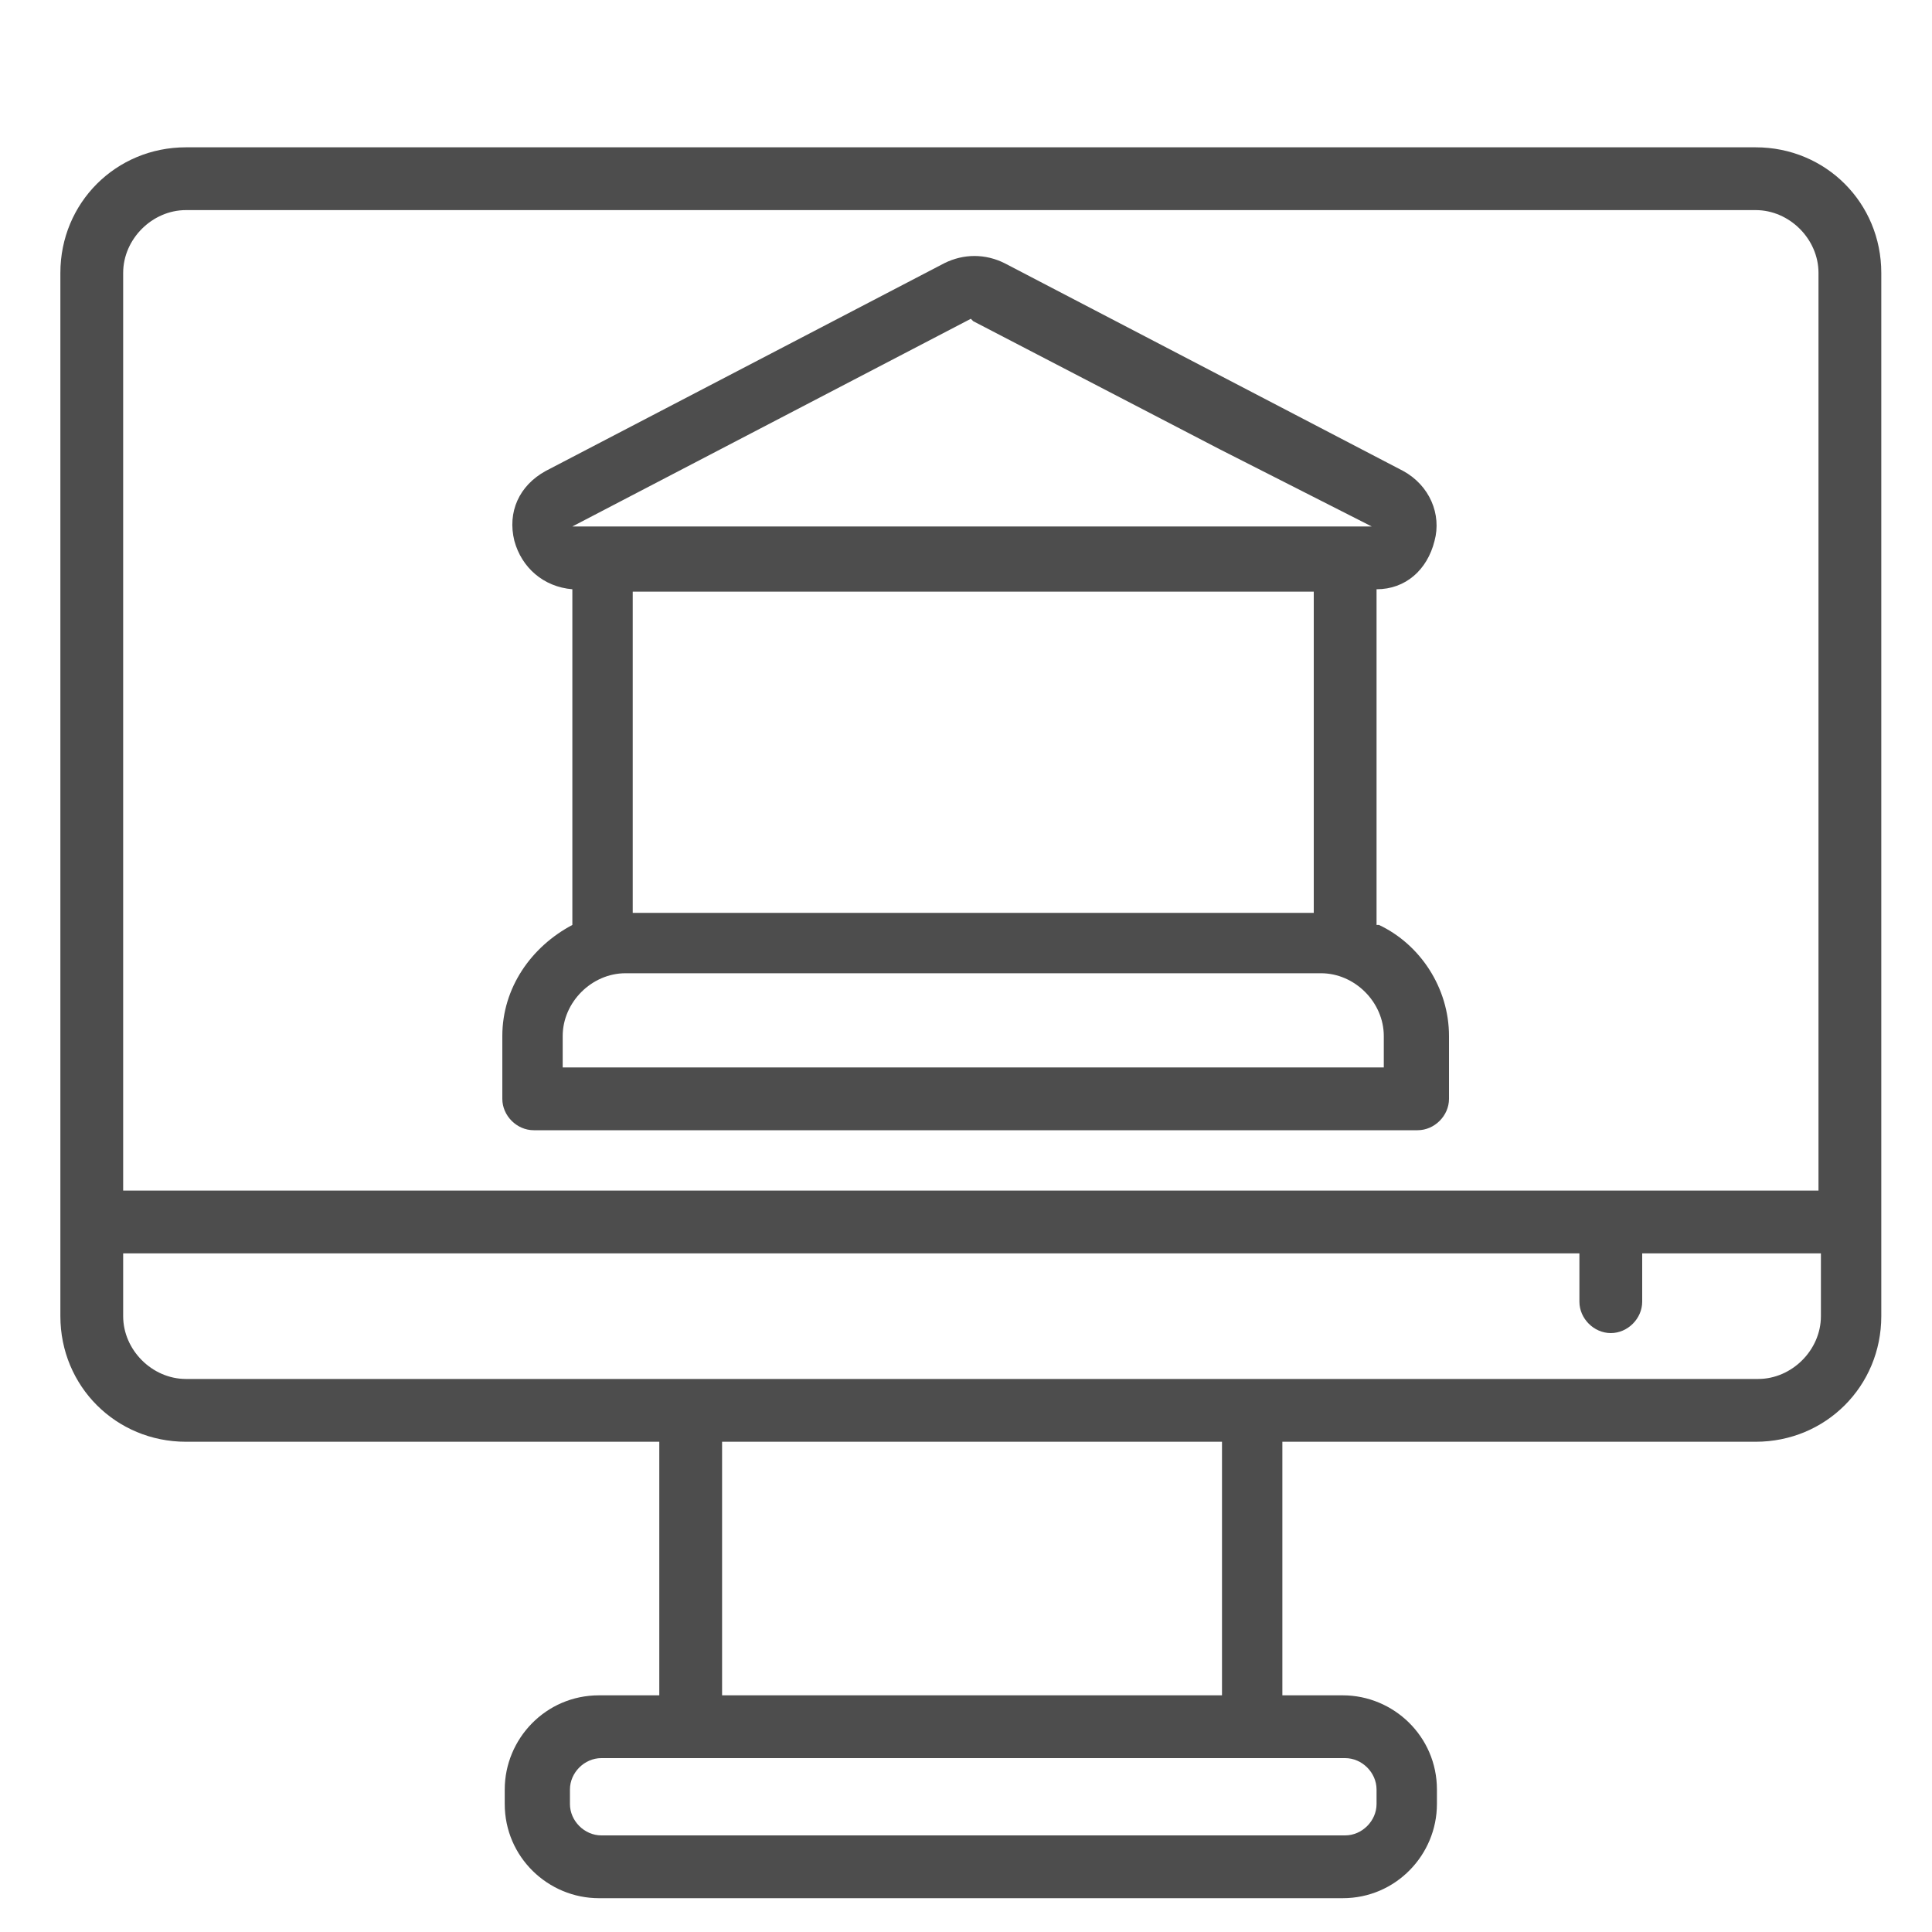
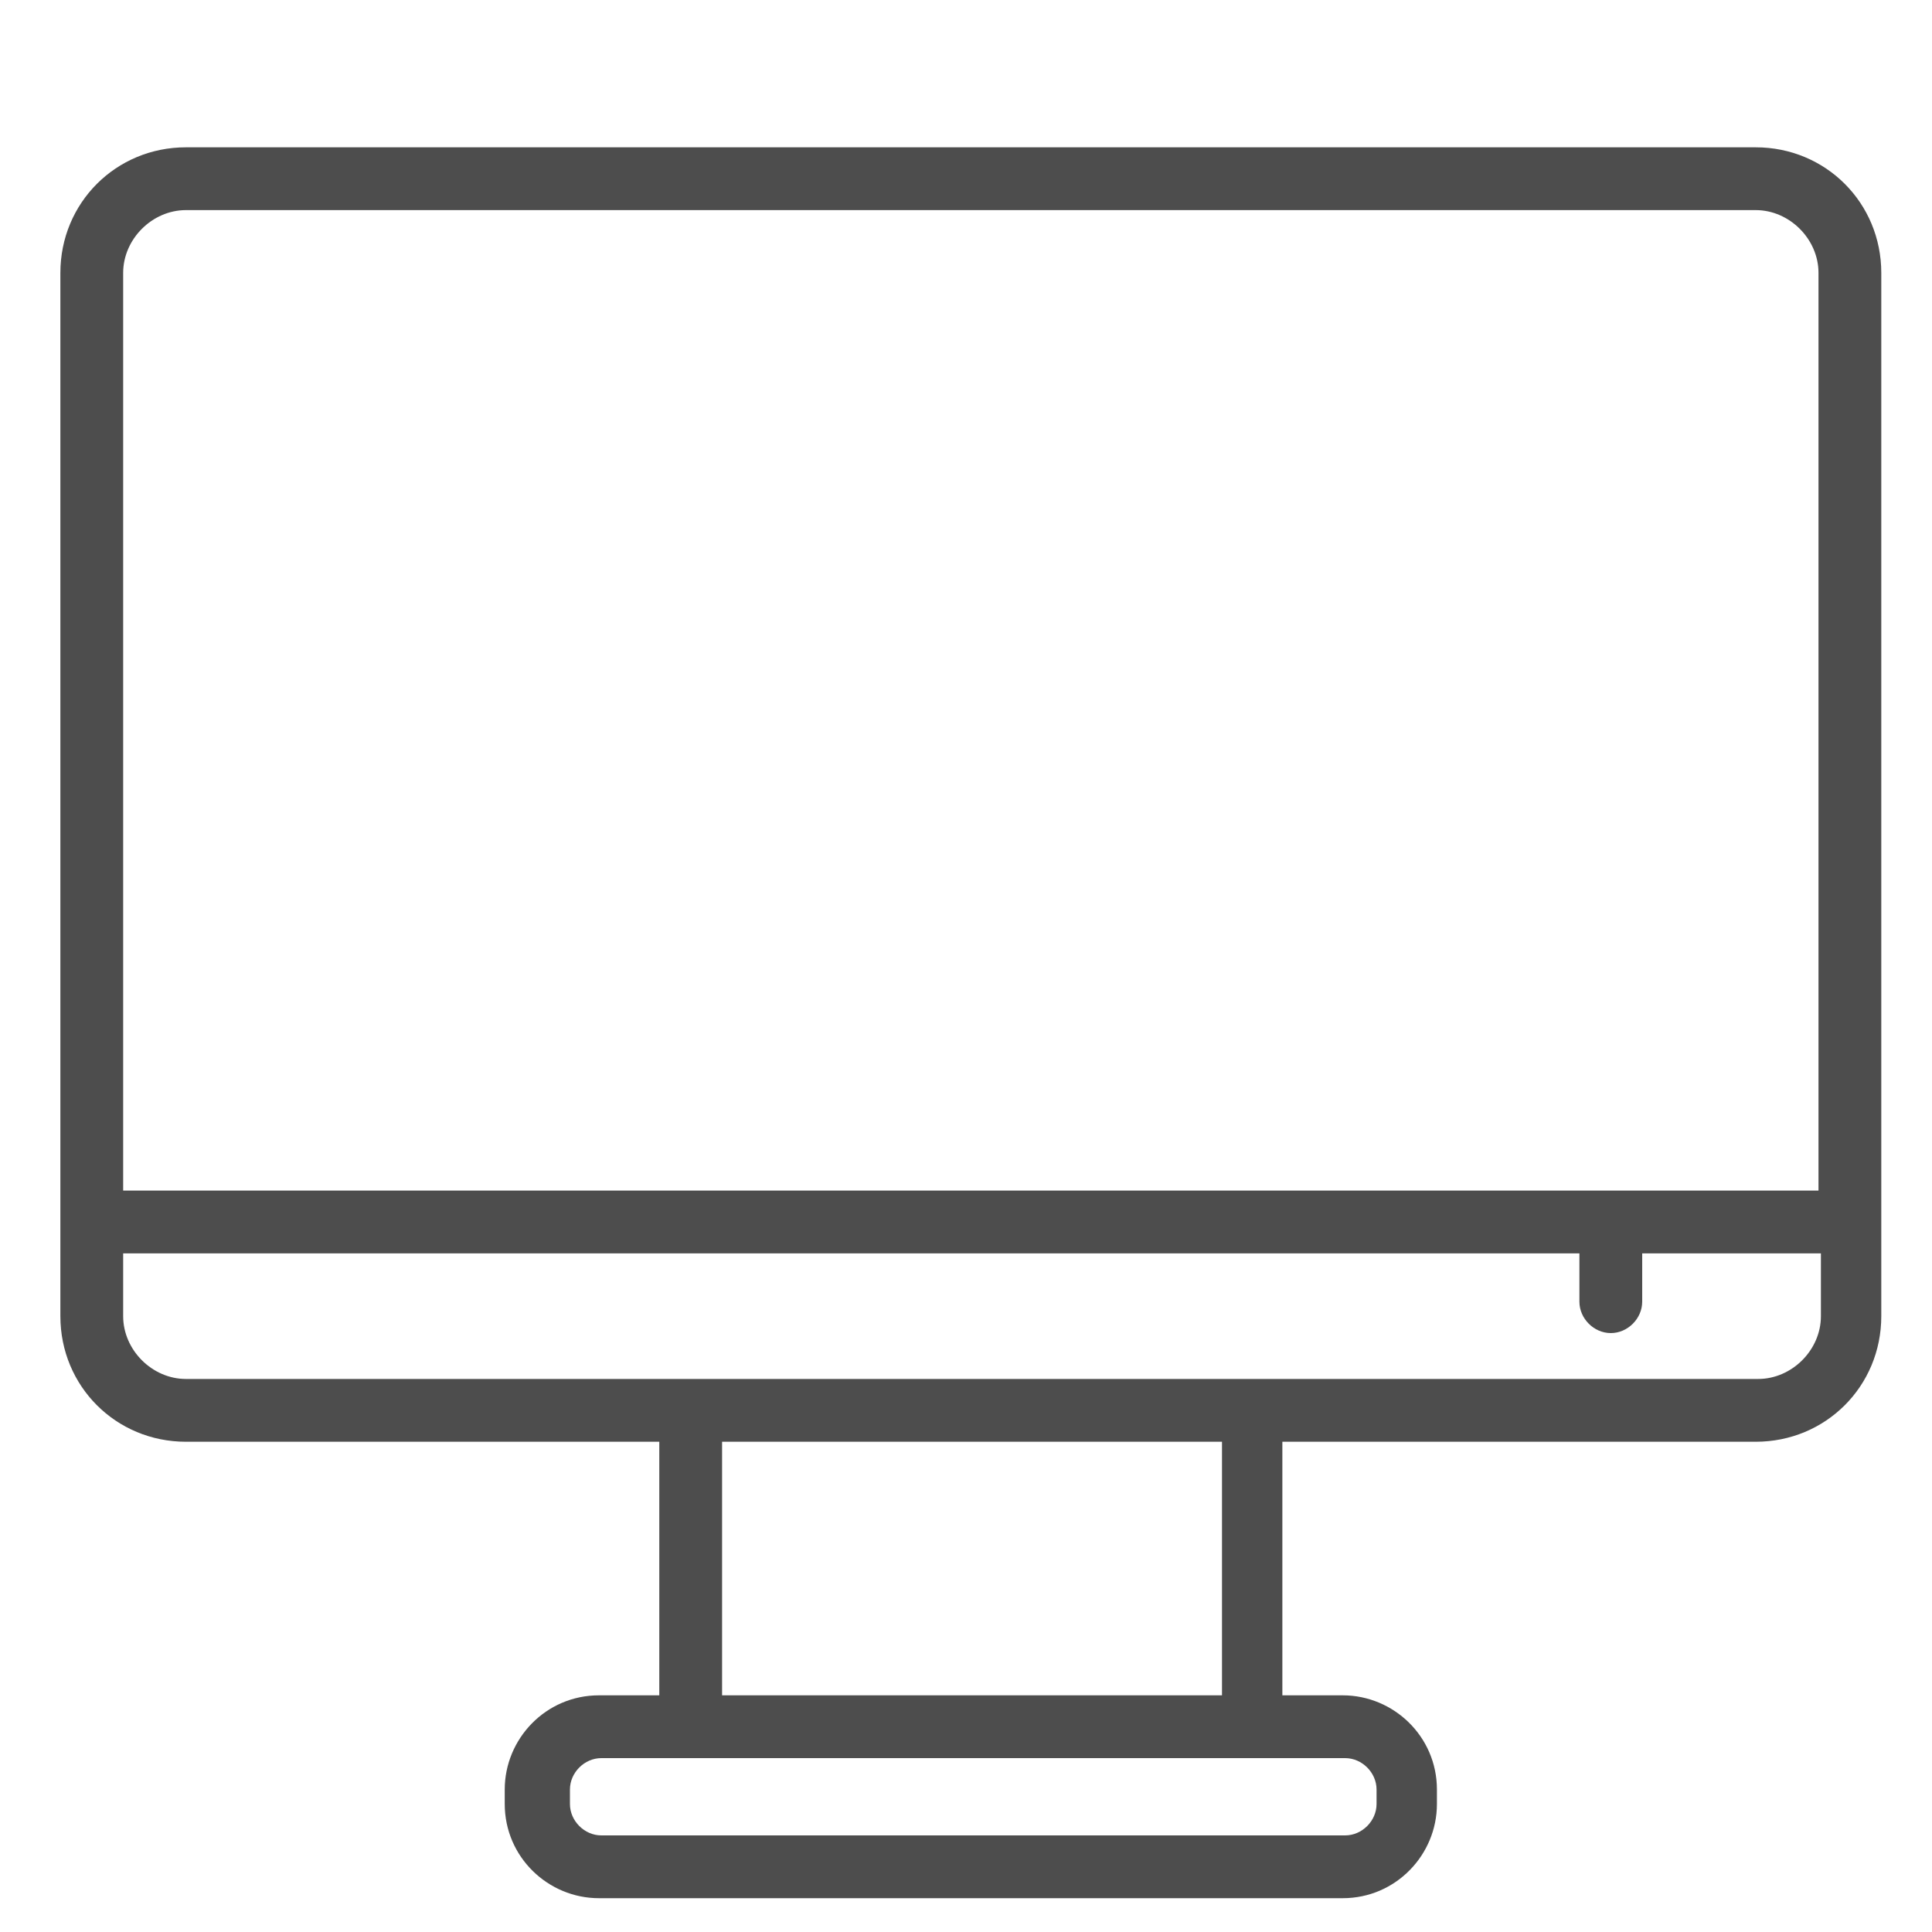
<svg xmlns="http://www.w3.org/2000/svg" version="1.1" viewBox="0 0 80 80">
  <defs>
    <style>
      .cls-1 {
        fill: #4d4d4d;
      }
    </style>
  </defs>
  <g>
    <g id="Ebene_1">
      <path class="cls-1" d="M72.8,6.1H7.7c-2.9,0-5.2,2.3-5.2,5.2v43.2c0,2.9,2.3,5.2,5.2,5.2h19.6v10.5h-2.5c-2.2,0-3.9,1.8-3.9,3.9v.6c0,2.2,1.8,3.9,3.9,3.9h30.8c2.2,0,3.9-1.8,3.9-3.9v-.6c0-2.2-1.8-3.9-3.9-3.9h-2.5v-10.5h19.6c2.9,0,5.2-2.3,5.2-5.2V11.3c0-2.9-2.3-5.2-5.2-5.2ZM55.7,72.8c.7,0,1.3.6,1.3,1.3v.6c0,.7-.6,1.3-1.3,1.3h-30.8c-.7,0-1.3-.6-1.3-1.3v-.6c0-.7.6-1.3,1.3-1.3h30.8ZM29.9,70.2v-10.5h20.7v10.5h-20.7ZM75.4,54.5c0,1.4-1.2,2.6-2.6,2.6H7.7c-1.4,0-2.6-1.2-2.6-2.6v-2.6h60.3v2c0,.7.6,1.3,1.3,1.3s1.3-.6,1.3-1.3v-2h7.4v2.6ZM75.4,49.3H5.1V11.3c0-1.4,1.2-2.6,2.6-2.6h65c1.4,0,2.6,1.2,2.6,2.6v38Z" />
-       <path class="cls-1" d="M57,38.3v-13.9c1.2,0,2.1-.8,2.4-2,.3-1.1-.2-2.3-1.3-2.9l-16.5-8.6c-.8-.4-1.7-.4-2.5,0,0,0-16.5,8.6-16.5,8.6-1.1.6-1.6,1.7-1.3,2.9.3,1.1,1.2,1.9,2.4,2v13.9c-1.7.9-2.9,2.6-2.9,4.6v2.6c0,.7.6,1.3,1.3,1.3h36.6c.7,0,1.3-.6,1.3-1.3v-2.6c0-2-1.2-3.8-2.9-4.6ZM40.3,13.3l10.2,5.3,6.3,3.2H23.7c0,0,16.5-8.6,16.5-8.6M26.2,37.8v-13.3h.9s26.5,0,26.5,0h0s.8,0,.8,0v13.3h-.8s-26.5,0-26.5,0h0s-.9,0-.9,0ZM57.2,44.2H23.3v-1.3c0-1.4,1.2-2.6,2.6-2.6h28.8c1.4,0,2.6,1.2,2.6,2.6v1.3Z" />
    </g>
  </g>
</svg>